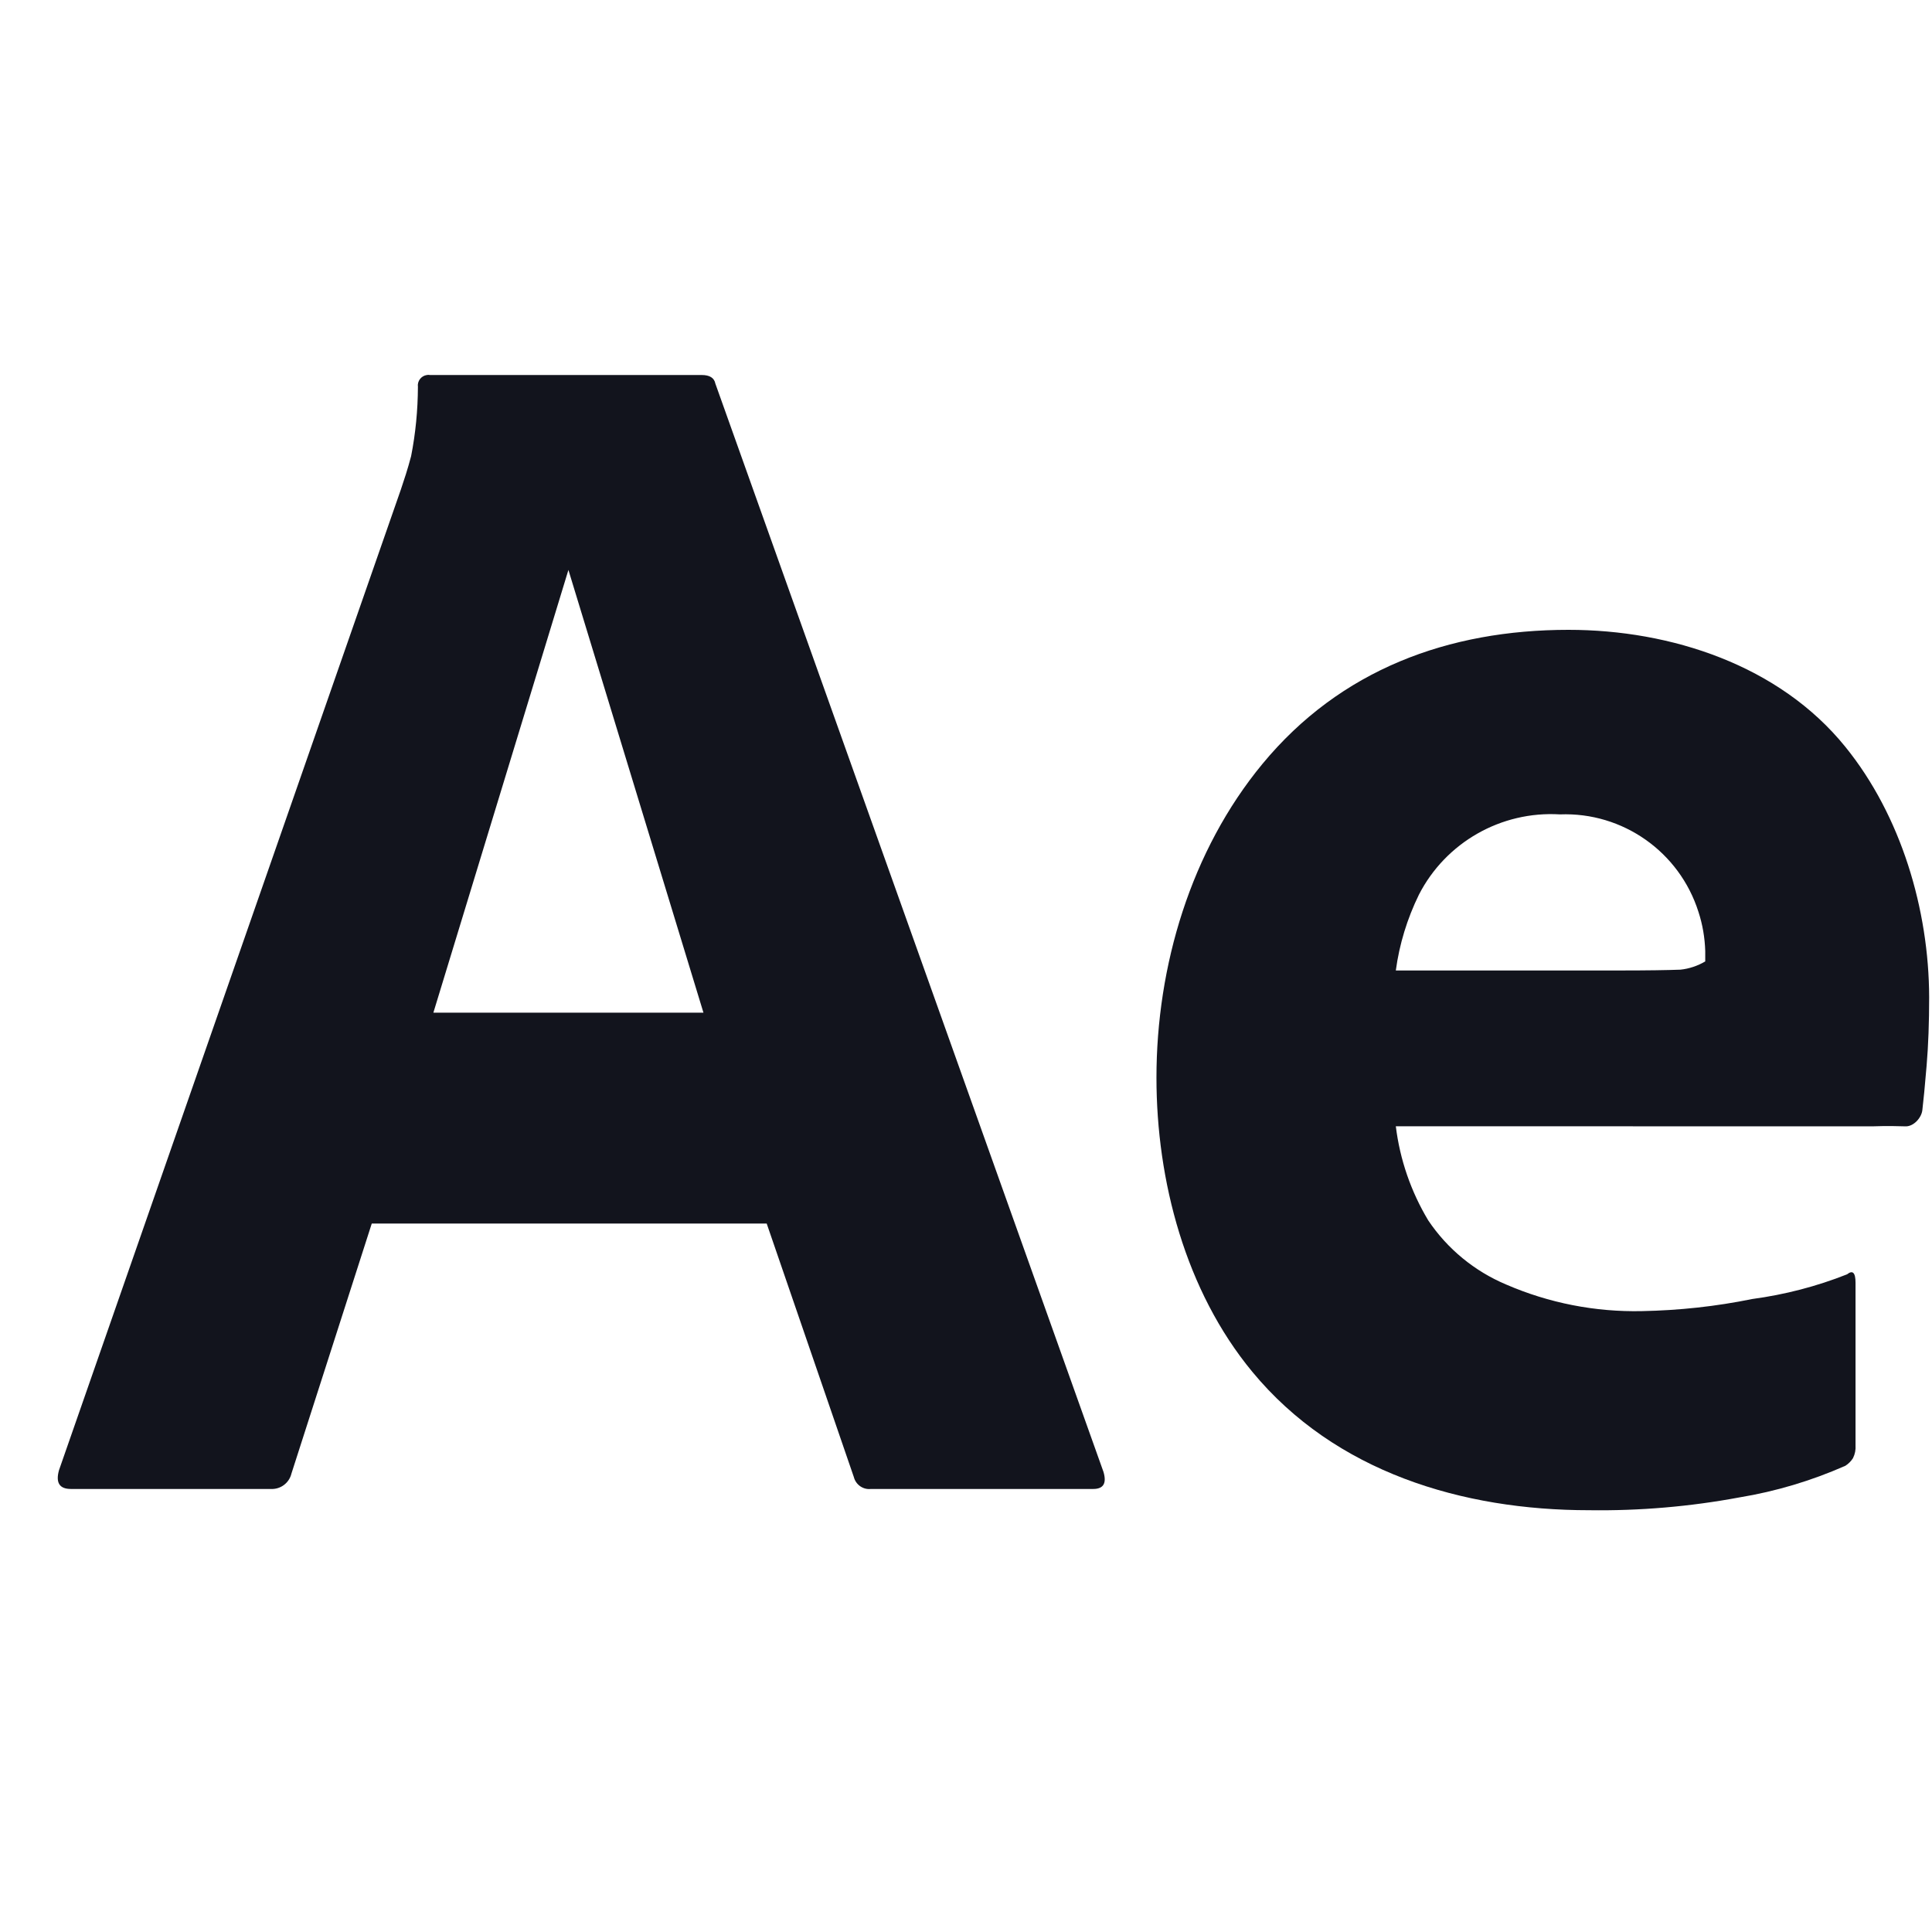
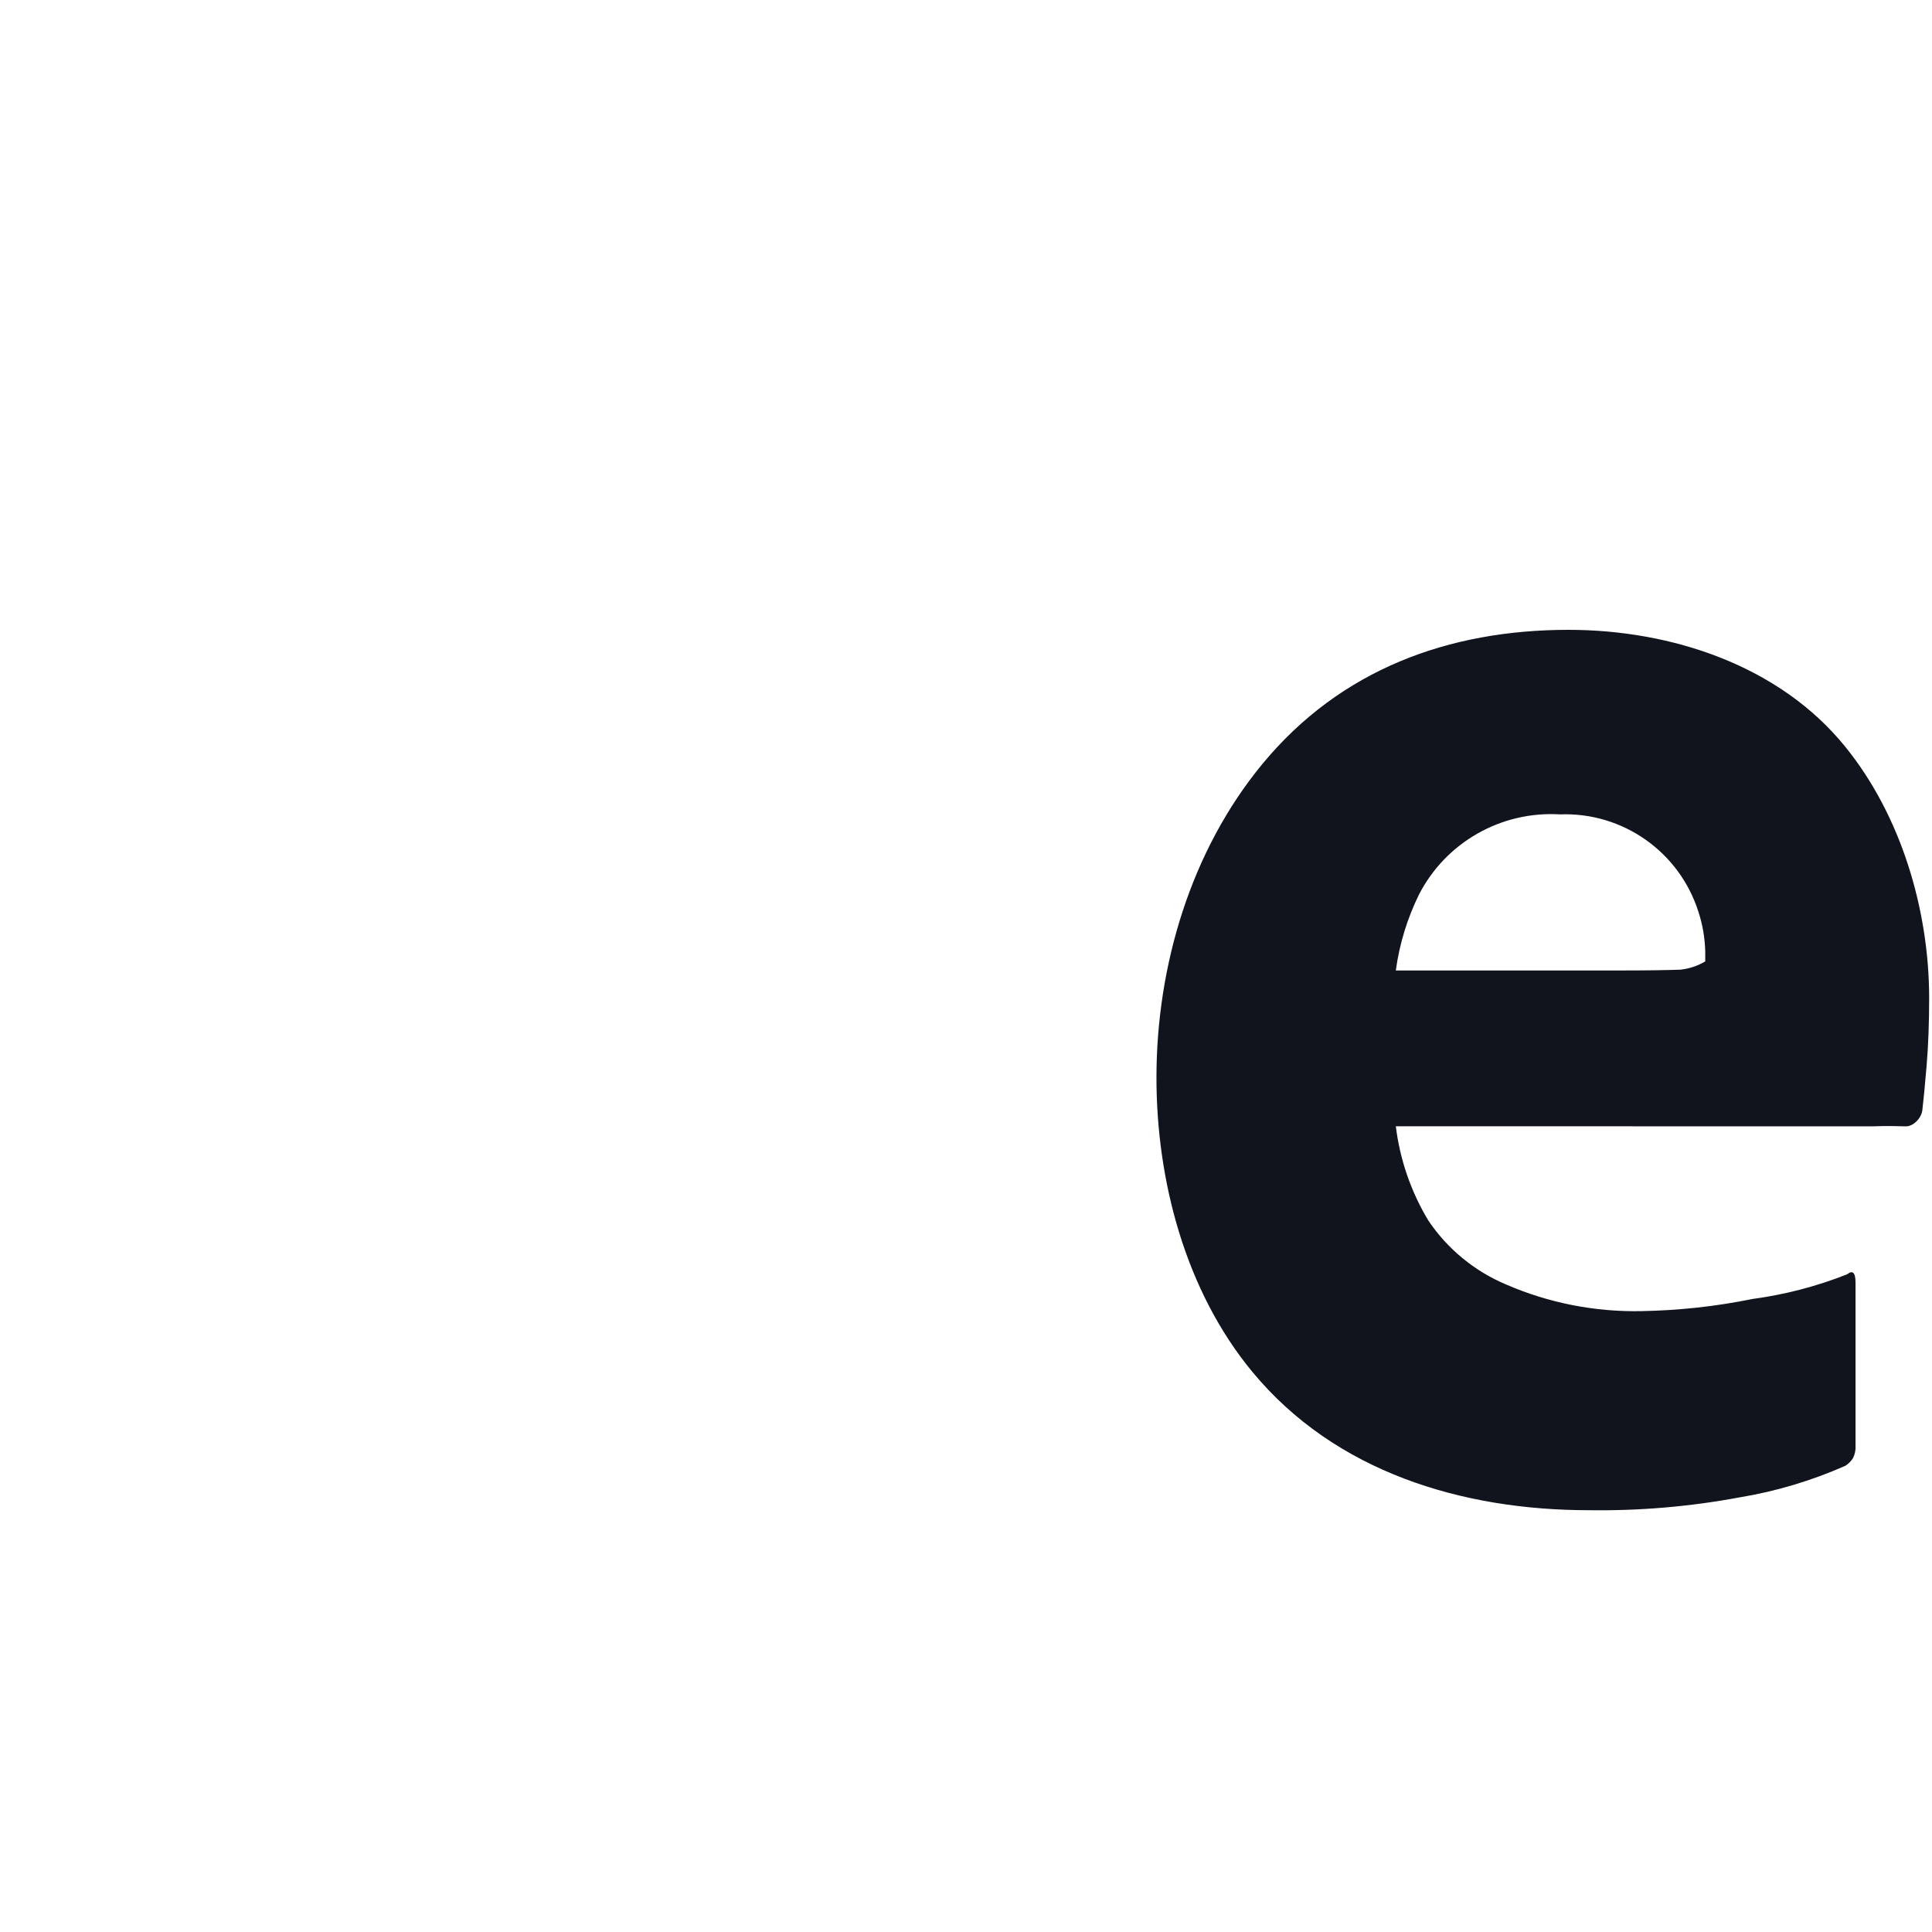
<svg xmlns="http://www.w3.org/2000/svg" style="margin-left: -1px;" width="12" height="12" viewBox="0 0 19 12" fill="none">
-   <path d="M7.54 8.533H3.656L2.866 10.992C2.844 11.084 2.759 11.148 2.664 11.143H0.697C0.585 11.143 0.546 11.082 0.58 10.959L3.942 1.315C3.976 1.214 4.009 1.115 4.043 0.986C4.087 0.762 4.109 0.534 4.11 0.305C4.102 0.248 4.142 0.196 4.198 0.188C4.208 0.186 4.218 0.186 4.228 0.188H6.901C6.979 0.188 7.024 0.216 7.035 0.272L10.852 10.975C10.885 11.087 10.852 11.143 10.751 11.143H8.565C8.488 11.152 8.416 11.101 8.397 11.026L7.54 8.533ZM4.262 6.459H6.918L5.59 2.105L4.262 6.459Z" fill="#12141D" />
  <path d="M13.727 7.576C13.767 7.903 13.876 8.219 14.046 8.502C14.234 8.782 14.5 9.001 14.811 9.132C15.233 9.315 15.689 9.404 16.148 9.394C16.512 9.387 16.875 9.348 17.232 9.275C17.552 9.232 17.865 9.151 18.165 9.032C18.22 8.988 18.248 9.015 18.248 9.116V10.713C18.251 10.757 18.243 10.8 18.223 10.84C18.204 10.87 18.178 10.896 18.148 10.915C17.815 11.062 17.465 11.167 17.106 11.226C16.618 11.317 16.123 11.359 15.627 11.352C14.381 11.352 13.13 10.977 12.315 9.99C11.659 9.196 11.373 8.113 11.373 7.098C11.373 6 11.711 4.866 12.415 4.013C13.182 3.084 14.246 2.694 15.425 2.694C16.433 2.694 17.499 3.042 18.148 3.845C18.696 4.521 18.97 5.446 18.972 6.308C18.972 6.555 18.964 6.779 18.947 6.98C18.93 7.182 18.916 7.328 18.905 7.418C18.896 7.494 18.82 7.577 18.743 7.577C18.676 7.577 18.589 7.57 18.409 7.577L13.727 7.576ZM13.727 6.044H15.929C16.198 6.044 16.397 6.041 16.526 6.036C16.612 6.027 16.695 5.999 16.77 5.955V5.854C16.766 5.722 16.744 5.592 16.703 5.467C16.516 4.878 15.959 4.485 15.341 4.509C14.763 4.474 14.218 4.784 13.954 5.299C13.839 5.534 13.762 5.785 13.727 6.044Z" fill="#12141D" />
</svg>